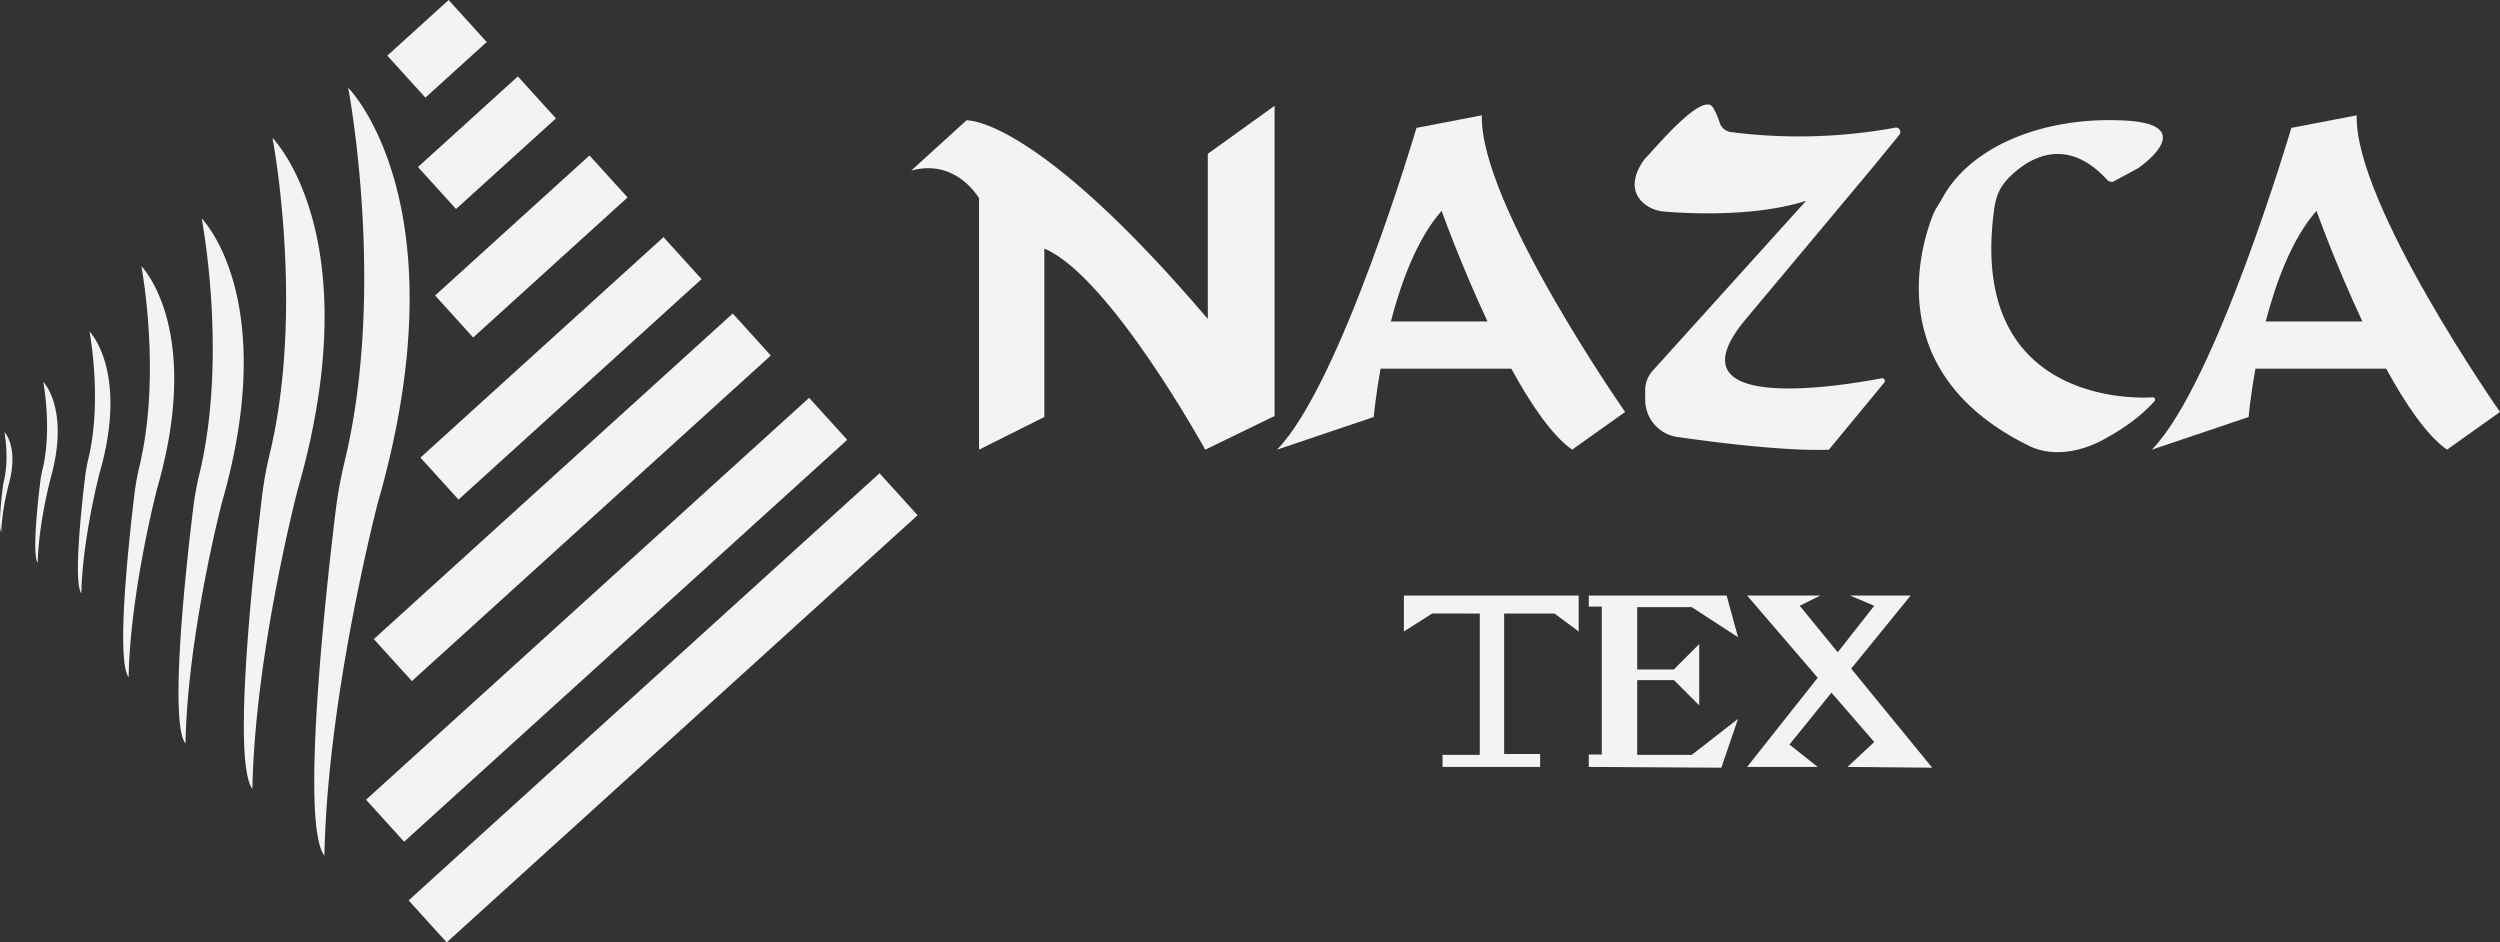
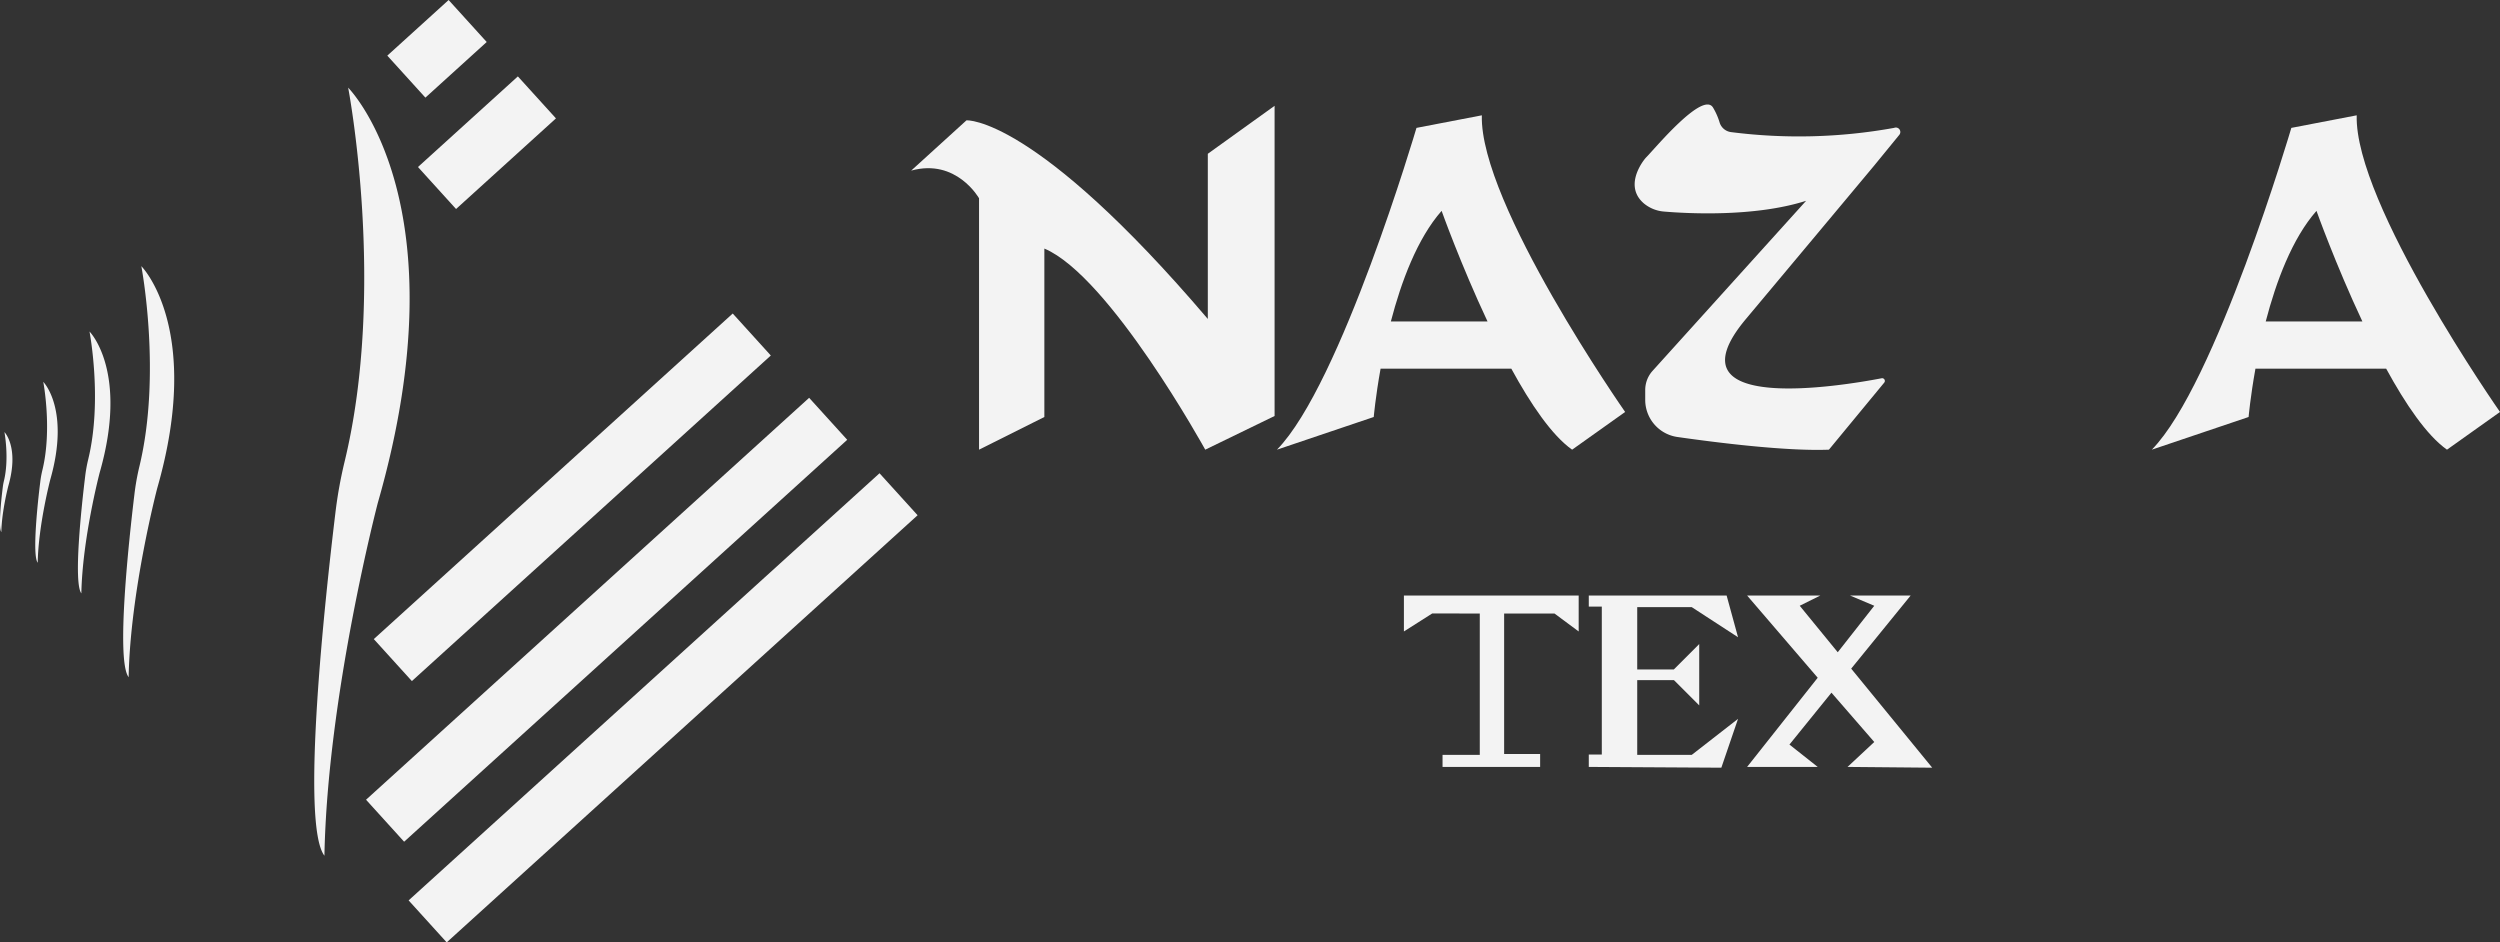
<svg xmlns="http://www.w3.org/2000/svg" viewBox="0 0 994.44 374.85">
  <rect x="0" y="0" width="994.44" height="374.85" fill="#333333" stroke="none" />
  <defs>
    <style>.cls-1{fill:#f3f3f3;}</style>
  </defs>
  <g id="Capa_2" data-name="Capa 2">
    <g id="nazca">
      <path class="cls-1" d="M389.44,178.87v-100s-9-16-27-11l22-20s27-2,96,79V61.17L507,42.09V165.47l-27.58,13.4s-38-69-64-80v67Z" />
      <path class="cls-1" d="M589.44,45.87l-26,5s-30,102-55.5,128l38.5-13s.7-8,2.72-19.23h52c7.69,14.1,16.15,26.56,24.19,32.23l21.09-15S588.44,80.87,589.44,45.87Zm-36.19,82c4.12-15.81,10.51-33,20.19-44,0,0,7.58,21.27,18.26,44Z" />
      <path class="cls-1" d="M937.44,45.87l-26,5s-30,102-55.5,128l38.5-13s.7-8,2.72-19.23h52c7.69,14.1,16.15,26.56,24.19,32.23l21.09-15S936.44,80.87,937.44,45.87Zm-36.19,82c4.12-15.81,10.51-33,20.19-44,0,0,7.58,21.27,18.26,44Z" />
      <path class="cls-1" d="M753.57,50.82l-.27.07a212.52,212.52,0,0,1-64.8,1.65A5.48,5.48,0,0,1,684,48.66a26.26,26.26,0,0,0-2.55-5.79c-4-7-23.33,16.44-26.62,19.71a10.76,10.76,0,0,0-.84,1c-1.73,2.3-7.47,11-.09,17.34A14.3,14.3,0,0,0,662,84.16c9,.76,35.91,2.27,56.43-4.29l-61.19,67.77a11.4,11.4,0,0,0-2.81,7.51v3.9a14.91,14.91,0,0,0,12.78,14.77c16,2.29,43.45,5.72,60.29,5.05l22-26.67a1.07,1.07,0,0,0-1-1.74c-15.55,3-86.19,14.79-54-23.59,36-43,51-61,51-61L755.5,53.64a1.78,1.78,0,0,0-1.93-2.82Z" />
-       <path class="cls-1" d="M807.12,177.35c9.13,4.48,20.19,2.5,29.16-2.27,6.73-3.58,14.77-8.79,20.73-15.51a.91.91,0,0,0-.73-1.52c-12.46.79-73.11-1-63.06-74.72.82-6,2.59-9.6,7-13.75,7.12-6.69,21.82-15.72,38,2a2.31,2.31,0,0,0,2.81.45l9-4.88a9.41,9.41,0,0,0,.89-.56c3.33-2.35,22.63-17.31-6.16-18.67-33.31-1.58-61.31,11-72.13,30.86-1.23,2.25-2.78,4.28-3.72,6.66C763.63,98.72,748.73,148.71,807.12,177.35Z" />
      <rect class="cls-1" x="122.32" y="235.26" width="237.96" height="22.55" transform="translate(-103.06 226.04) rotate(-42.21)" />
      <rect class="cls-1" x="137.32" y="270.28" width="252.89" height="22.55" transform="translate(-120.76 250.22) rotate(-42.21)" />
      <rect class="cls-1" x="131.27" y="186.54" width="192.76" height="22.55" transform="translate(-73.87 204.24) rotate(-42.21)" />
-       <rect class="cls-1" x="157.88" y="135.25" width="130.54" height="22.55" transform="translate(-40.57 187.92) rotate(-42.21)" />
-       <rect class="cls-1" x="169.89" y="86.76" width="82.92" height="22.55" transform="translate(-11.06 167.42) rotate(-42.21)" />
      <rect class="cls-1" x="166.88" y="45.49" width="53.65" height="22.55" transform="translate(12.09 144.86) rotate(-42.21)" />
      <rect class="cls-1" x="157.37" y="8.14" width="32.93" height="22.55" transform="translate(32.03 121.83) rotate(-42.21)" />
-       <path class="cls-1" d="M100.44,313.87c-8.1-10.53.2-86.68,3.65-115.23a148.26,148.26,0,0,1,3-17.25c14.32-58.64,1.3-126.52,1.3-126.52s39,39,10,140c0,0-17,65-18,119" />
-       <path class="cls-1" d="M73.77,295.74c-6.53-8.49.17-69.91,3-92.93a117,117,0,0,1,2.46-13.91c11.54-47.29,1-102,1-102s31.46,31.45,8.07,112.9c0,0-13.71,52.42-14.52,96" />
      <path class="cls-1" d="M51.17,269.37c-5.11-6.65.13-54.72,2.3-72.74a95.06,95.06,0,0,1,1.93-10.89c9-37,.82-79.87.82-79.87s24.62,24.62,6.31,88.37c0,0-10.73,41-11.36,75.13" />
      <path class="cls-1" d="M32.38,236.05c-3.26-4.23.08-34.87,1.47-46.35a58.63,58.63,0,0,1,1.23-6.94c5.76-23.59.52-50.89.52-50.89s15.69,15.68,4,56.31c0,0-6.83,26.15-7.24,47.87" />
      <path class="cls-1" d="M15,223.84c-2.26-2.93,0-24.09,1-32a38.73,38.73,0,0,1,.85-4.79c4-16.3.36-35.16.36-35.16S28,162.7,20,190.77c0,0-4.73,18.06-5,33.07" />
      <path class="cls-1" d="M.53,211.63c-1.25-1.62,0-13.31.56-17.69a21.62,21.62,0,0,1,.47-2.65c2.19-9,.2-19.42.2-19.42s6,6,1.53,21.49c0,0-2.61,10-2.76,18.27" />
      <path class="cls-1" d="M129.05,340.38c-9.55-12.43.25-102.25,4.31-135.93a175.27,175.27,0,0,1,3.6-20.34c16.89-69.18,1.53-149.24,1.53-149.24s46,46,11.8,165.14c0,0-20.06,76.67-21.24,140.37" />
      <polygon class="cls-1" points="627.96 236.89 627.96 251.18 618.34 244.04 598.31 244.04 598.31 299.92 612.63 299.92 612.63 305.06 573.81 305.06 573.81 300.26 588.62 300.26 588.62 244.04 569.69 244.03 558.44 251.18 558.44 236.89 627.96 236.89" />
      <polygon class="cls-1" points="672.95 300.26 691.35 285.94 684.71 305.37 631.98 305.06 631.98 300.13 637.16 300.13 637.16 241.3 631.98 241.3 631.98 236.89 686.81 236.89 691.35 253.48 672.95 241.51 651.25 241.51 651.25 266.3 665.8 266.3 675.91 256.19 675.91 280.59 665.86 270.54 651.25 270.54 651.25 300.26 672.95 300.26" />
      <polygon class="cls-1" points="734.91 305.06 745.54 295.15 728.55 275.58 728.51 275.53 711.8 296.17 723.04 305.06 694.96 305.06 723.04 269.59 694.96 236.89 724.07 236.89 715.89 240.96 731.01 259.45 745.54 240.96 735.9 236.89 760.01 236.89 736.36 265.97 768.59 305.37 734.91 305.06" />
    </g>
  </g>
</svg>